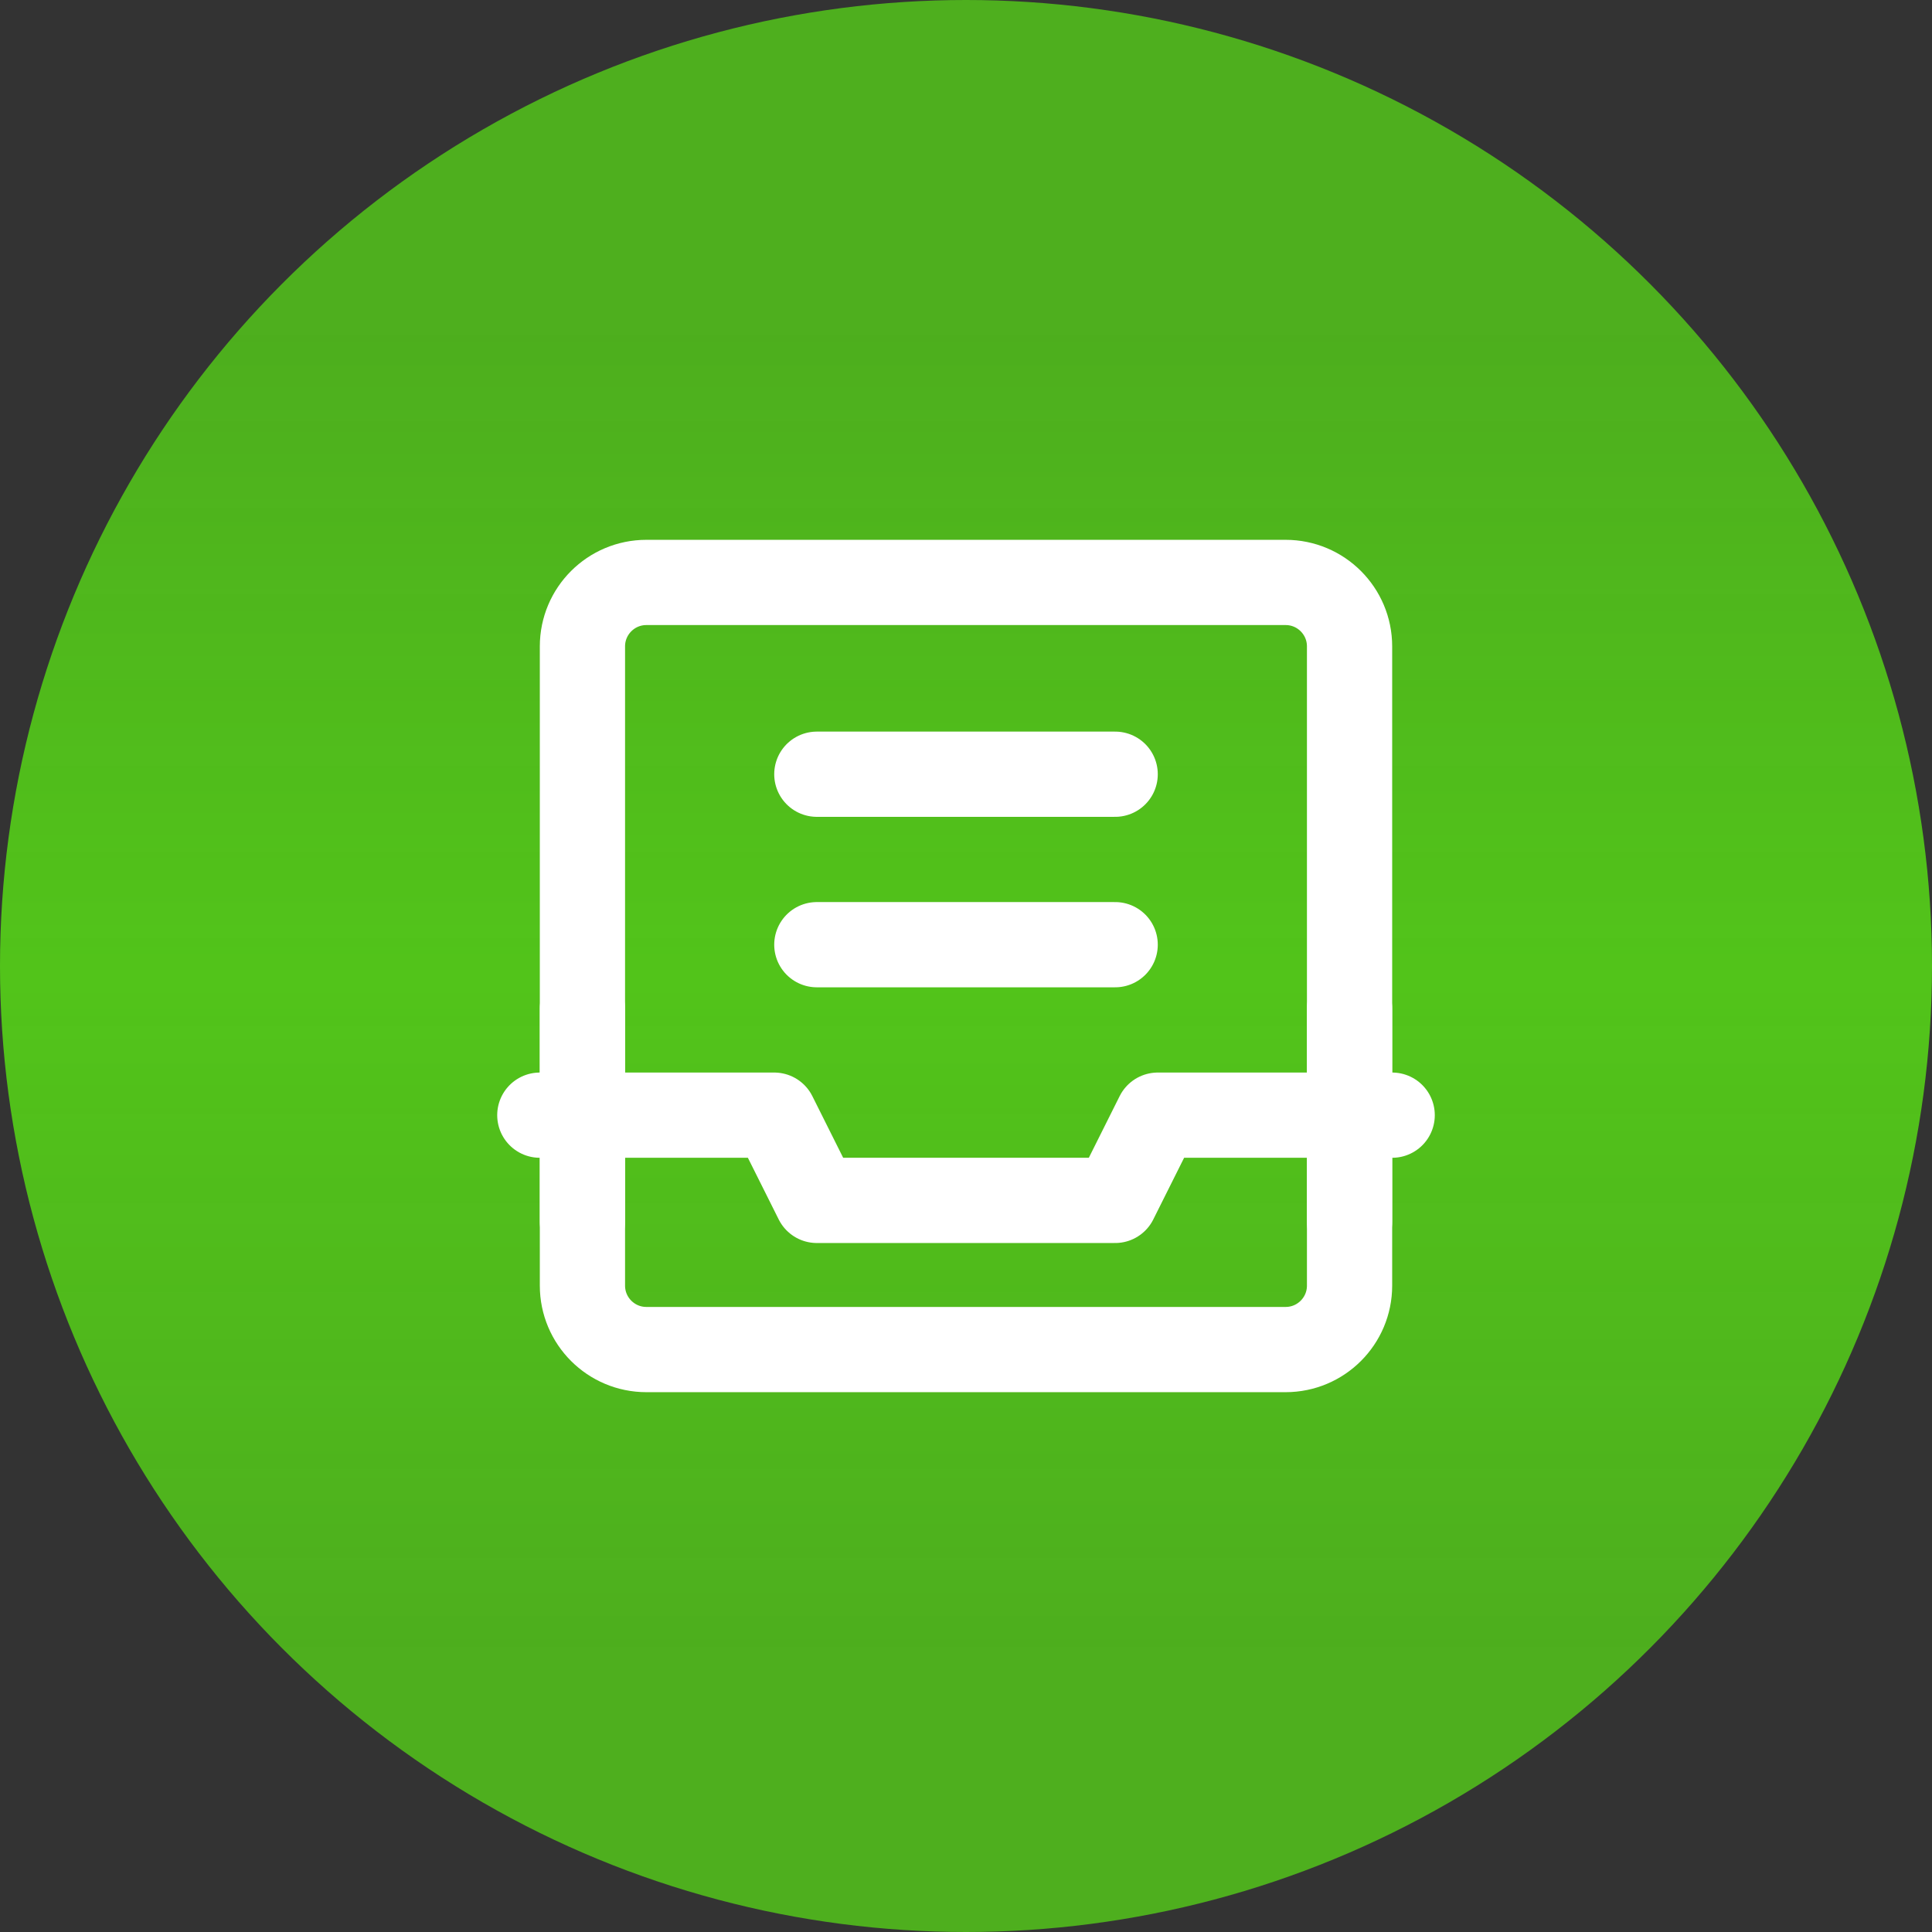
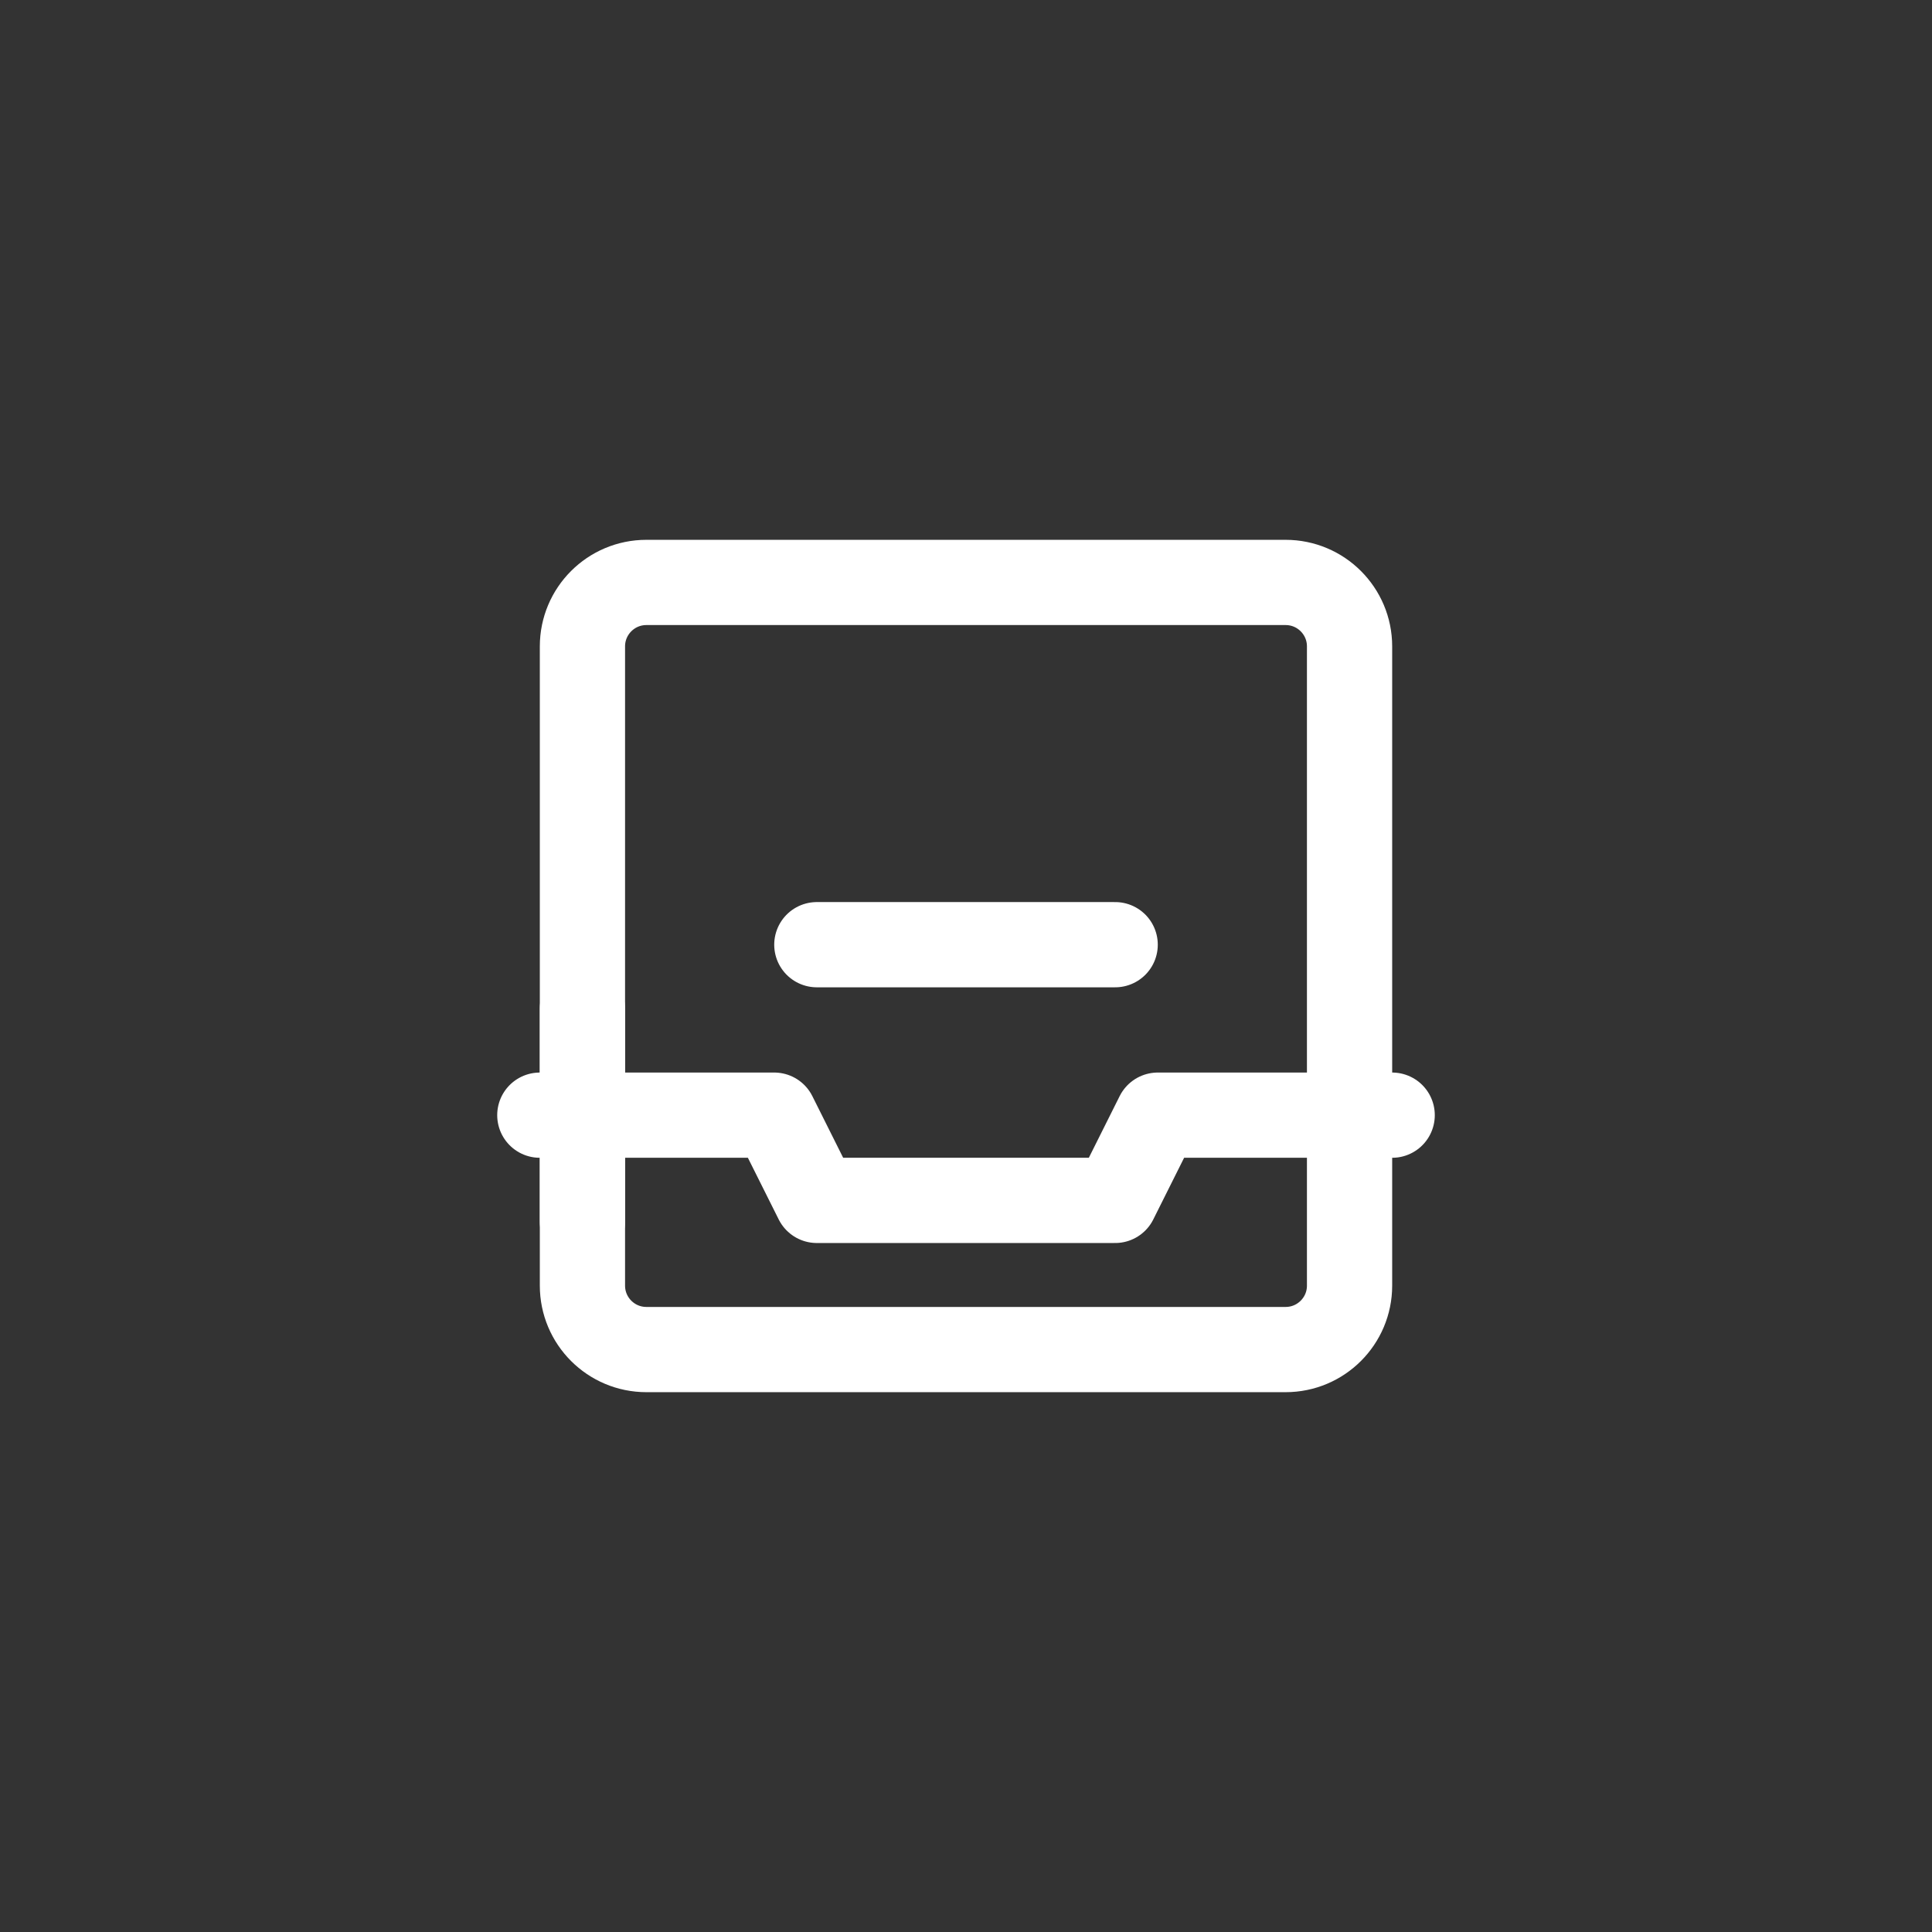
<svg xmlns="http://www.w3.org/2000/svg" width="34" height="34" viewBox="0 0 34 34" fill="none">
  <rect x="0" y="0" width="34" height="34" fill="#333333" stroke="none" />
-   <circle cx="17" cy="17" r="17" fill="url(#paint0_linear_361_26450)" />
  <path d="M22.625 10.25H11.375C10.754 10.25 10.25 10.754 10.25 11.375V22.625C10.25 23.246 10.754 23.75 11.375 23.75H22.625C23.246 23.75 23.75 23.246 23.75 22.625V11.375C23.75 10.754 23.246 10.25 22.625 10.25Z" stroke="white" stroke-width="1.5" stroke-linejoin="round" />
  <path d="M9.5 19.625H13.625L14.375 21.125H19.625L20.375 19.625H24.5" stroke="white" stroke-width="1.5" stroke-linecap="round" stroke-linejoin="round" />
-   <path d="M23.75 21.5V17.75" stroke="white" stroke-width="1.5" stroke-linecap="round" stroke-linejoin="round" />
  <path d="M10.25 21.5V17.75" stroke="white" stroke-width="1.5" stroke-linecap="round" stroke-linejoin="round" />
-   <path d="M14.375 13.625H19.625" stroke="white" stroke-width="1.5" stroke-linecap="round" stroke-linejoin="round" />
  <path d="M14.375 16.625H19.625" stroke="white" stroke-width="1.5" stroke-linecap="round" stroke-linejoin="round" />
  <defs>
    <linearGradient id="paint0_linear_361_26450" x1="17" y1="0" x2="17" y2="34" gradientUnits="userSpaceOnUse">
      <stop offset="0.167" stop-color="#52C41A" stop-opacity="0.85" />
      <stop offset="0.508" stop-color="#52C41A" />
      <stop offset="0.859" stop-color="#52C41A" stop-opacity="0.85" />
    </linearGradient>
  </defs>
</svg>